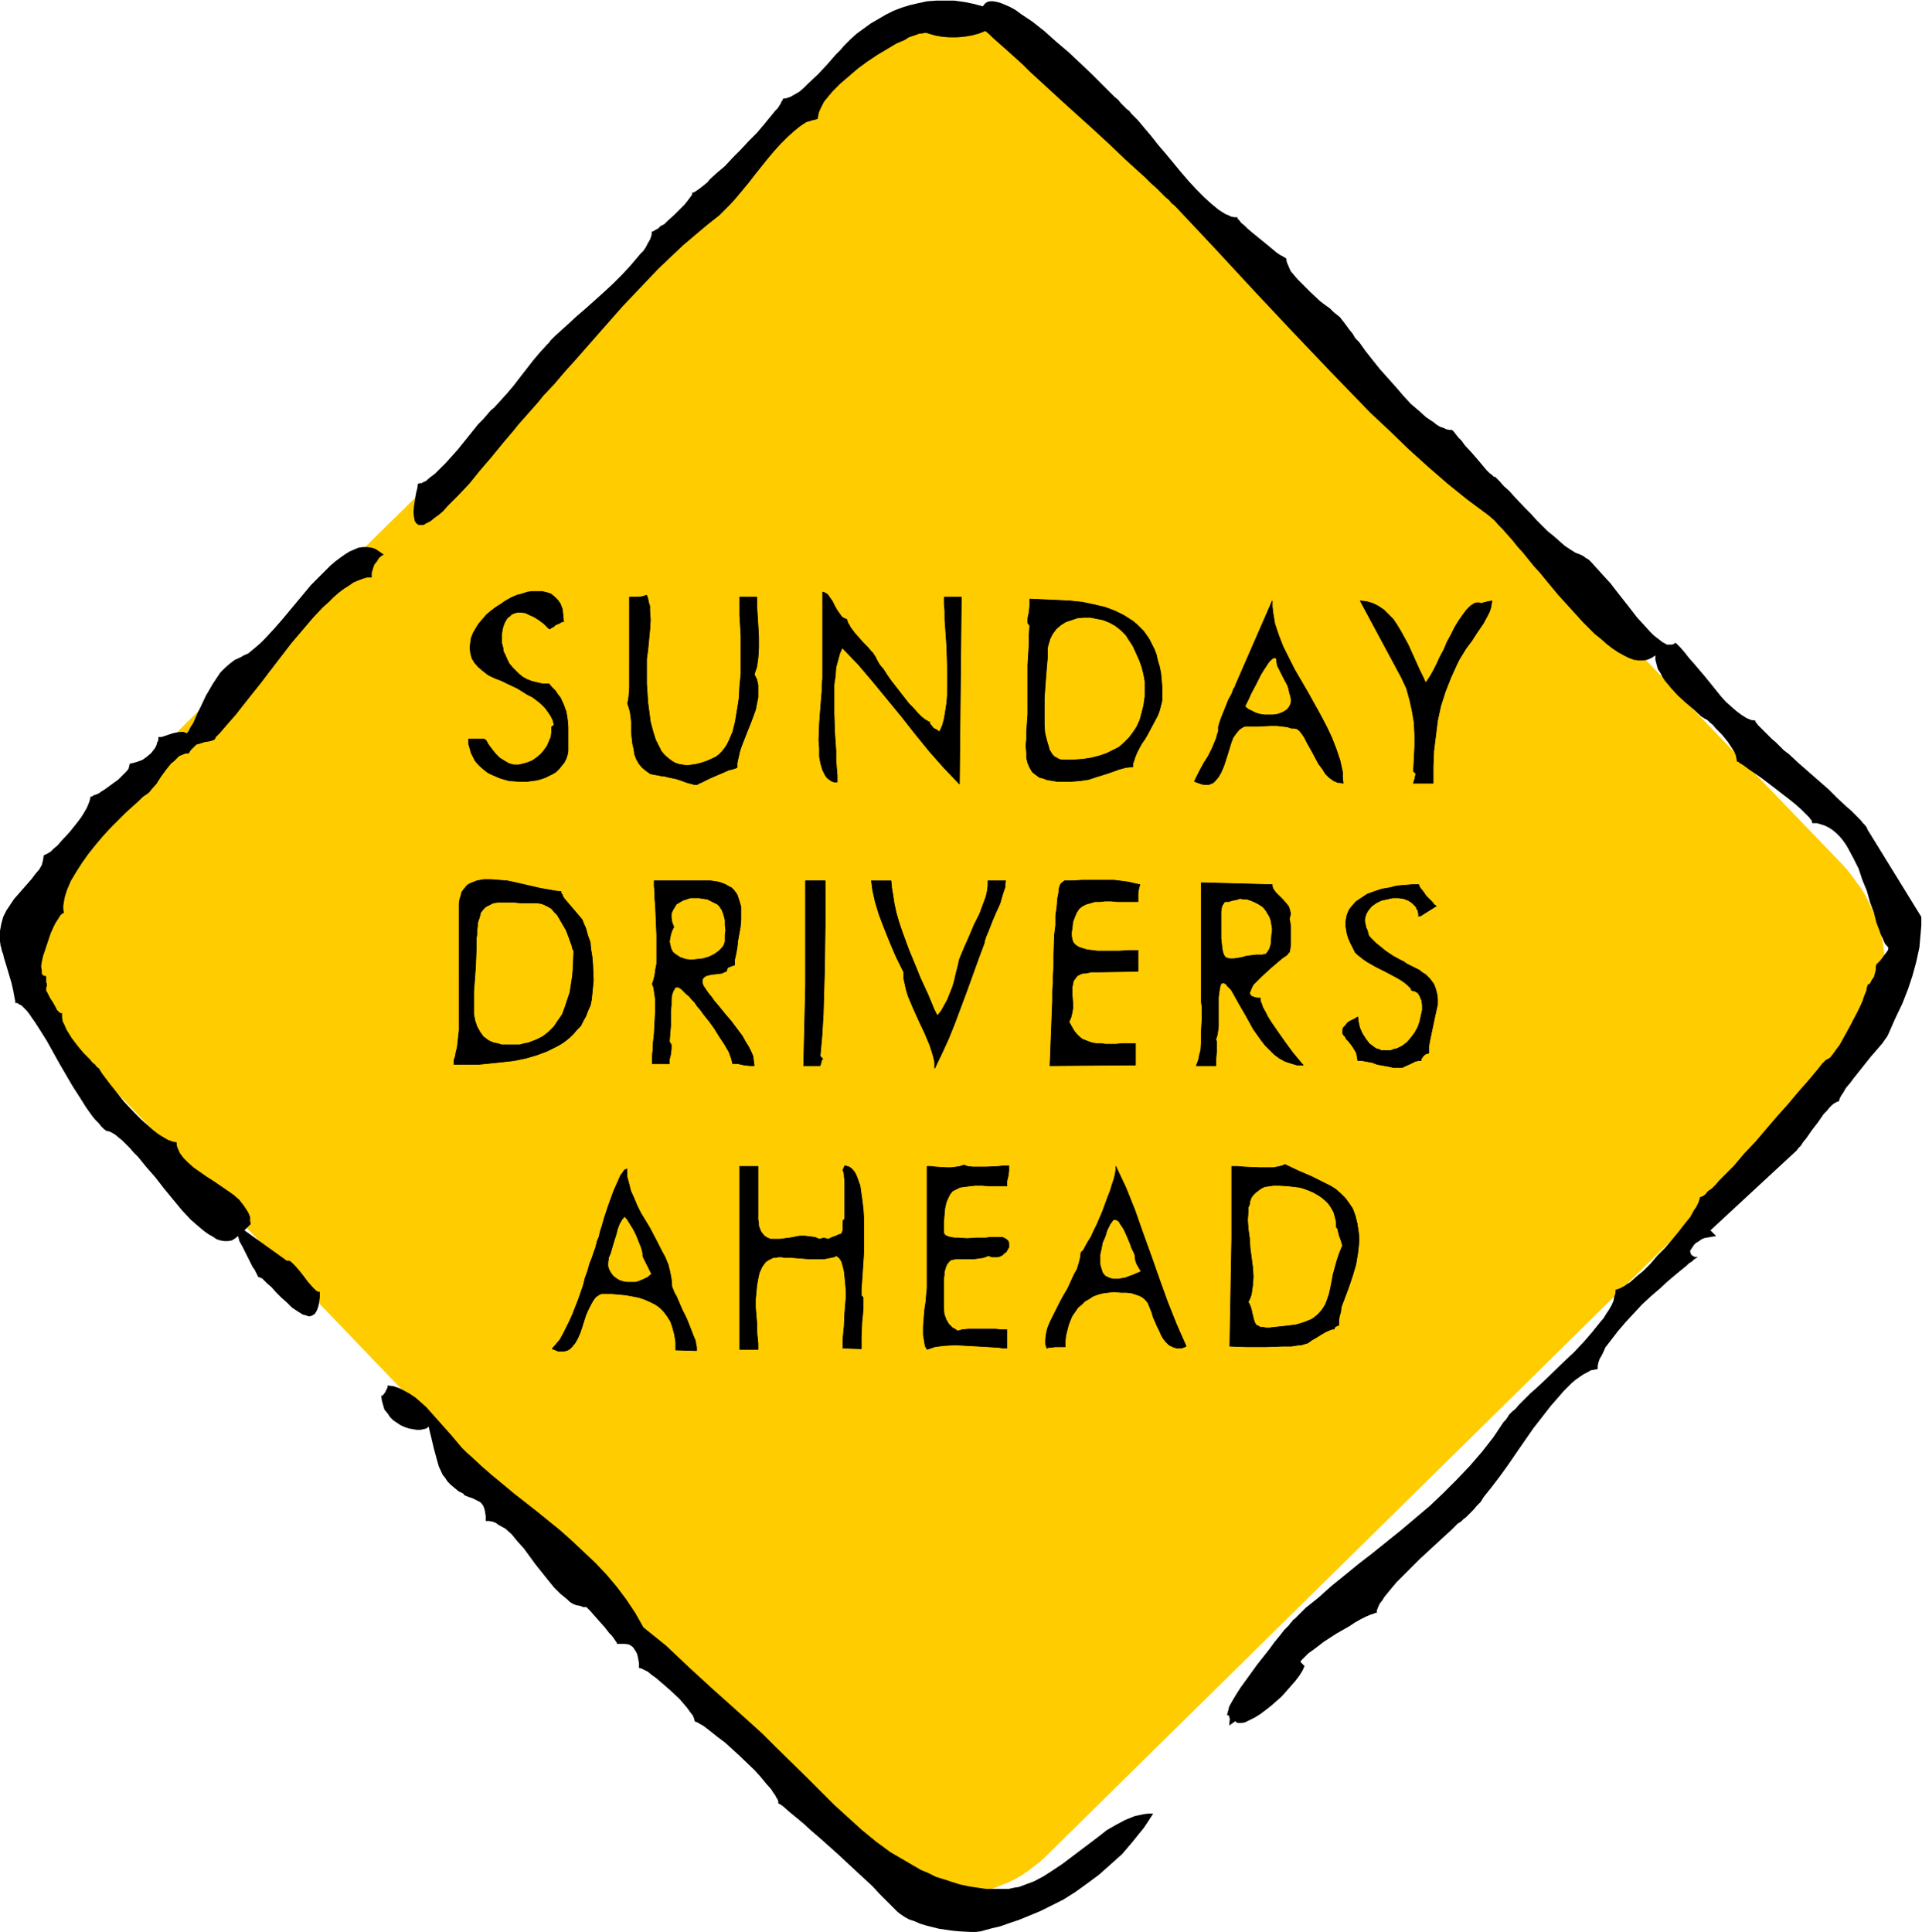
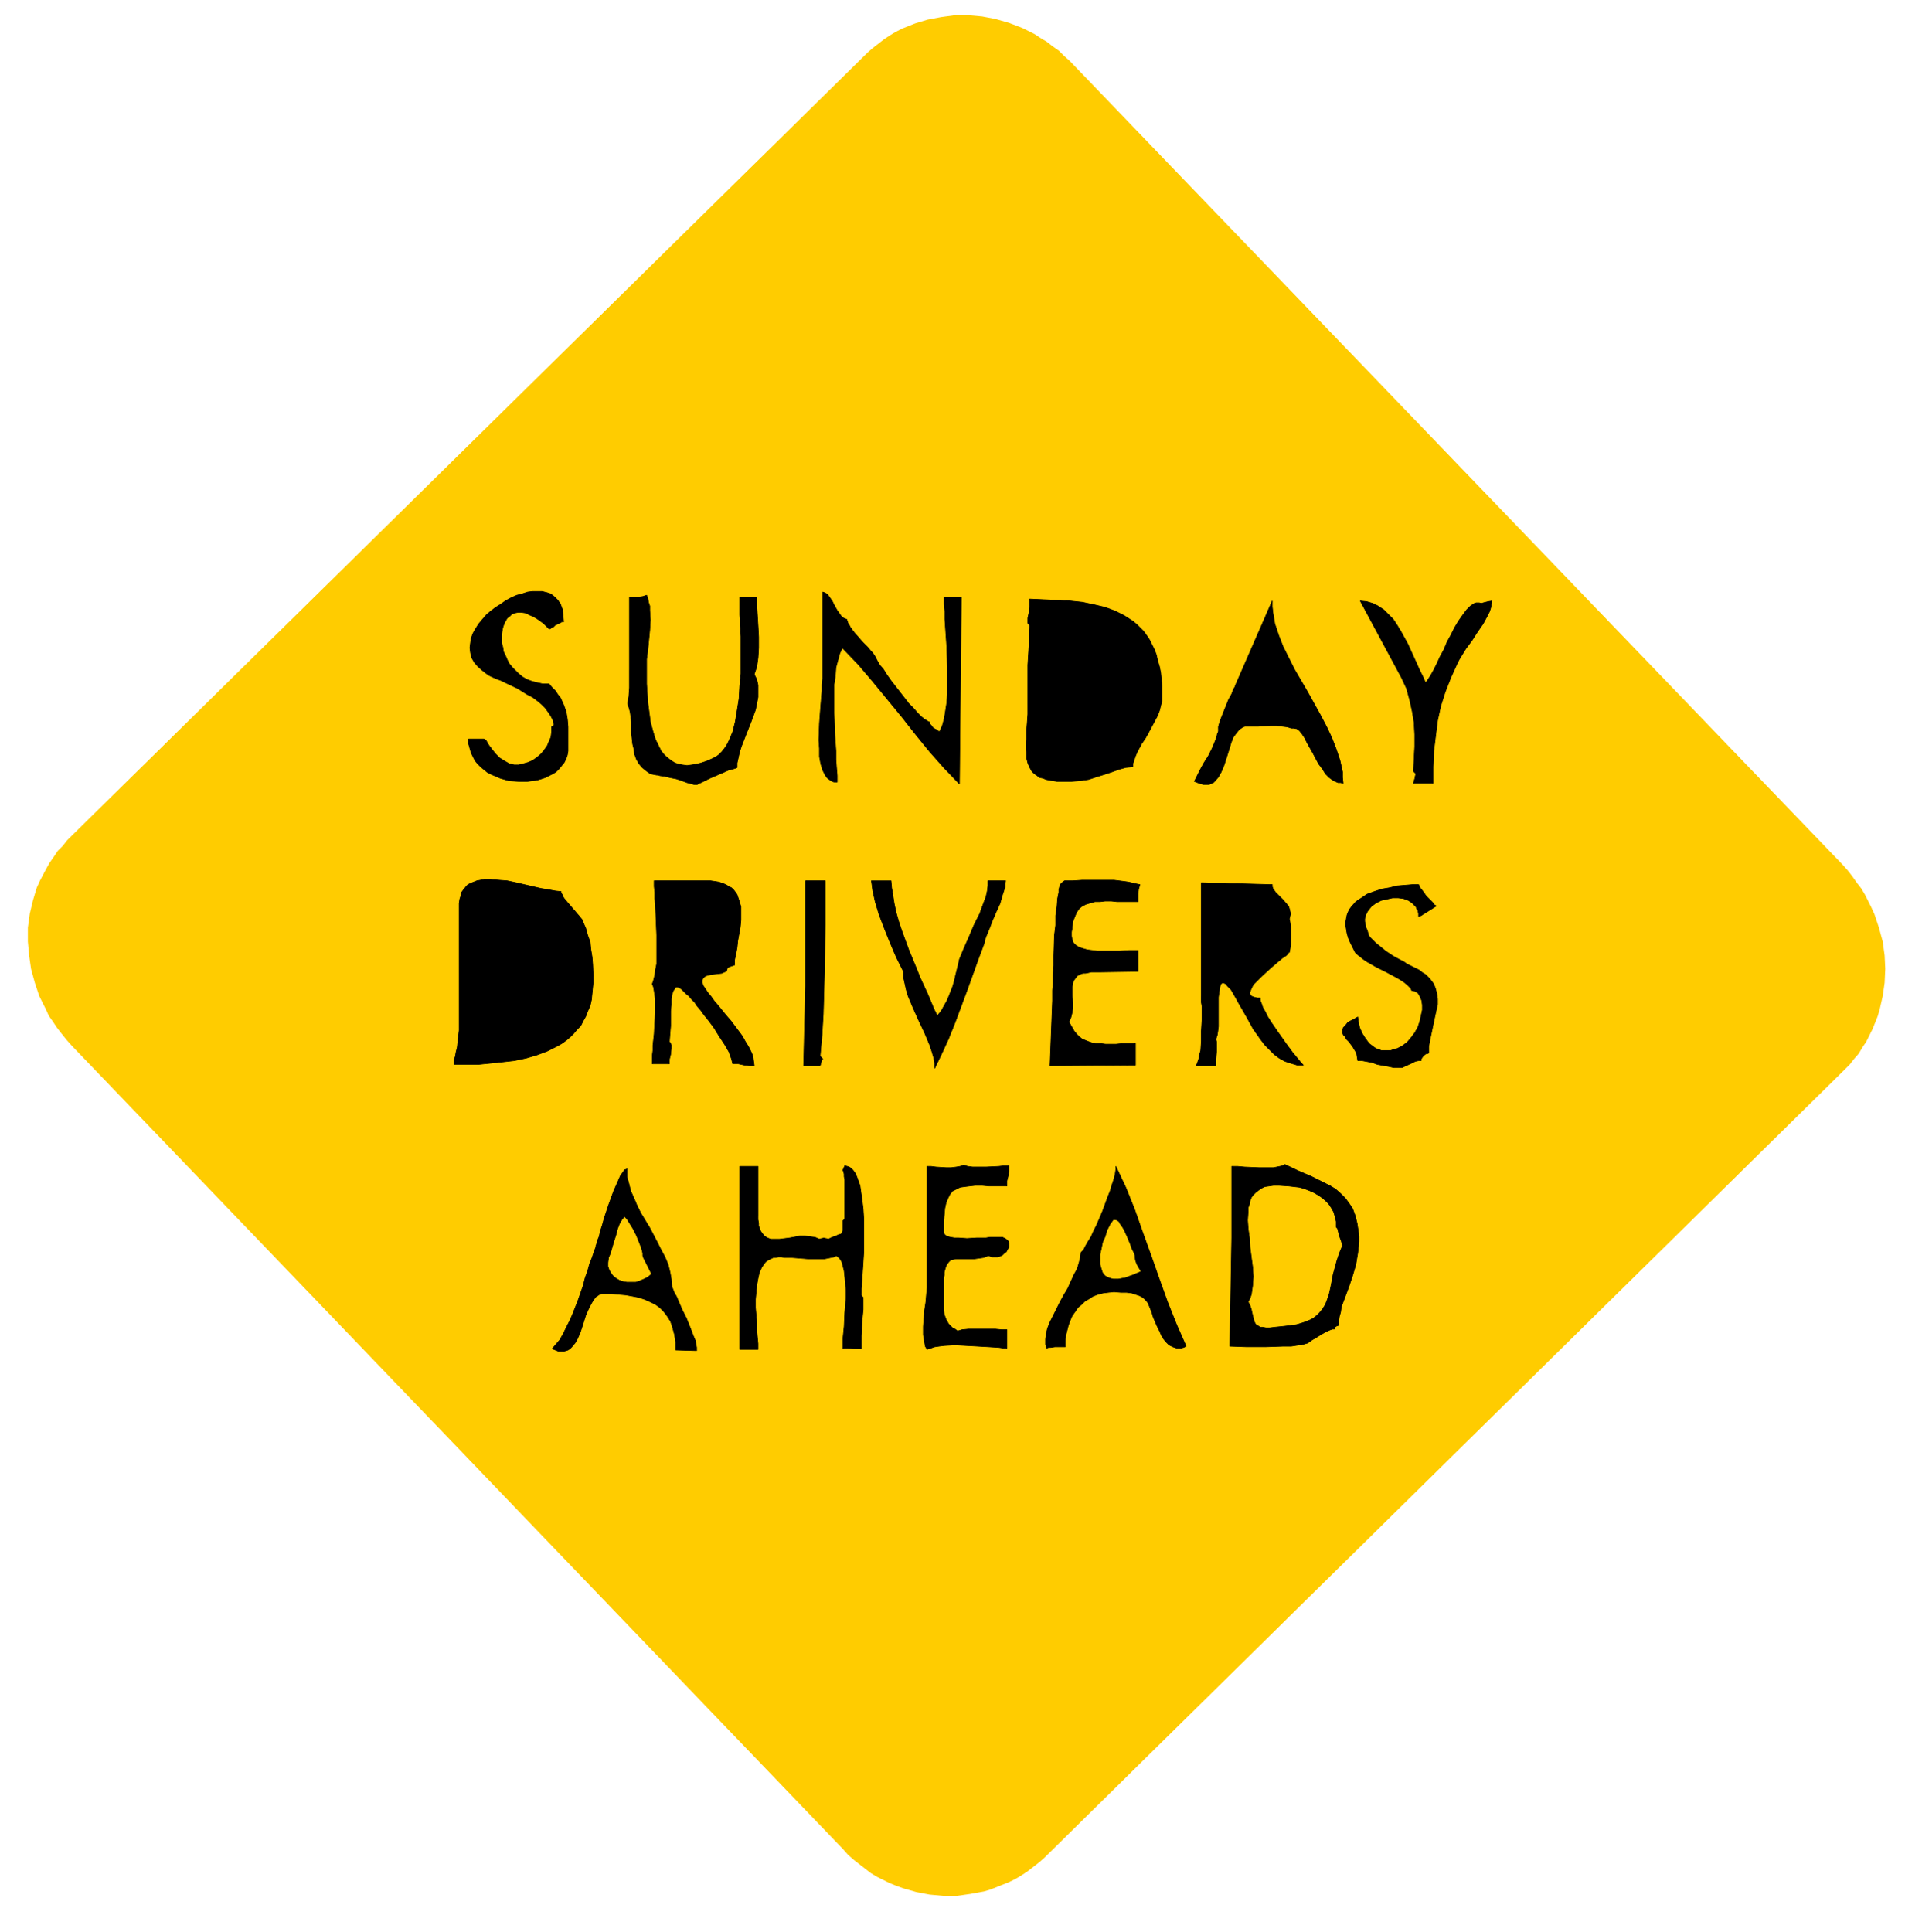
<svg xmlns="http://www.w3.org/2000/svg" fill-rule="evenodd" height="492.99" preserveAspectRatio="none" stroke-linecap="round" viewBox="0 0 3035 3051" width="490.455">
  <style>.pen0{stroke:#000;stroke-width:1;stroke-linejoin:round}.brush1{fill:#fc0}.pen1{stroke:none}.brush2{fill:#000}</style>
  <path class="pen1 brush1" d="m1649 2934 1264-1245 8-8 7-9 7-8 6-10 6-9 5-10 5-10 4-10 4-10 3-10 5-22 3-21 1-22-1-21-3-22-6-22-7-21-5-11-5-10-5-10-6-10-7-9-7-10-7-9-8-9L1689 96l-9-8-8-8-10-7-9-7-10-6-9-6-10-5-10-5-21-8-21-6-21-4-22-2h-21l-22 3-21 4-10 3-10 3-10 4-10 4-10 5-10 6-9 6-9 7-9 7-8 7L106 1327l-7 9-8 8-6 9-7 10-5 9-10 19-5 11-3 10-3 10-5 21-3 22v22l2 22 3 21 6 22 7 21 5 10 5 10 5 11 7 10 6 9 7 9 8 10 8 9 1218 1269 8 9 9 8 18 14 9 7 10 6 10 5 10 5 10 4 11 4 21 6 21 4 22 2h21l21-3 22-4 10-3 10-4 10-4 10-4 10-5 10-6 9-6 9-7 9-7 8-7z" />
-   <path class="pen1 brush2" d="m926 2538 2 2 4 4 7 8 16 18 7 9 4 4 3 4 2 3 2 3 1 1v2h12l7 1 5 3 2 2 2 3 2 3 2 4 1 4 1 5 1 6v7l4 1 4 2 6 3 6 5 7 5 7 6 15 13 15 14 6 7 6 7 5 7 4 5 2 5 1 4 1 1 3 1 2 1 3 2 4 2 4 3 9 7 10 8 12 9 11 10 12 11 23 22 10 11 9 11 8 9 3 5 3 4 2 4 2 3 1 3v3l4 2 4 3 9 8 11 9 12 10 12 11 14 12 28 25 29 27 13 12 13 12 11 12 11 11 9 9 4 4 4 4 5 4 6 4 7 4 9 3 9 4 10 3 20 5 21 3 10 1 19 1h8l8-1 7-2 11-3 13-3 14-5 15-5 17-7 17-7 18-9 18-9 19-12 18-13 19-14 18-16 19-17 17-20 8-10 9-11 8-12 7-11h-7l-8 1-14 3-15 6-15 8-14 8-14 11-57 43-15 10-14 9-15 8-16 6-8 3-7 1-9 2h-36l-14-2-13-2-14-3-13-4-12-4-13-4-12-6-12-5-24-14-24-14-23-17-22-18-22-20-22-20-22-22-22-22-46-45-23-23-21-19-20-18-19-17-19-17-36-33-18-17-19-18-36-29-13-23-14-21-15-20-16-19-18-19-18-17-18-17-19-17-37-30-37-29-18-15-17-14-16-14-15-14-8-7-8-8-16-19-8-9-8-9-16-18-8-9-9-8-8-7-9-6-9-5-8-4-9-3-9-1v3l-1 2-3 6-3 4-1 1h-2l1 8 2 7 2 7 5 6 4 6 5 5 6 4 6 4 7 3 6 2 6 1 6 1h6l5-1 4-1 4-3 2 9 2 8 4 17 4 15 4 14 6 13 4 5 4 6 5 5 6 5 6 5 8 4 1 2 2 1 5 2 6 2 6 3 6 3 3 3 2 3 2 5 1 5 1 6v8h5l6 1 5 2 4 3 11 6 10 9 9 11 10 11 19 26 20 25 9 11 10 10 11 9 4 4 5 3 5 2 6 1 5 2h5zm-473-547-67-48 10-10-1-5v-6l-2-5-2-4-6-9-7-9-9-8-10-7-22-15-11-7-10-7-10-7-9-8-7-7-6-8-4-9-1-4v-4l-6-1-8-3-7-4-8-5-9-7-9-8-9-8-9-9-18-19-15-19-8-10-6-8-6-8-5-8-3-2-3-4-4-3-4-5-10-10-10-12-9-12-8-13-3-7-3-6-1-7v-6h-2l-2-1-4-4-3-6-4-7-4-6-3-6-1-2-1-2-1-1v-5l1-3v-4l-1-1v-10l-2-1h-2l-3-3v-5l-1-7 1-7 2-9 3-9 3-9 6-18 4-9 4-8 4-6 3-5 3-3 2-1h1l-1-6v-6l1-6 1-6 2-7 2-6 6-14 9-15 9-14 10-14 12-15 11-13 12-13 12-12 11-11 11-10 9-8 4-4 3-3 4-3 2-1 5-4 3-4 8-9 7-11 8-11 8-10 5-4 4-4 4-4 5-2 5-2h5l3-5 3-3 3-3 3-3 7-2 6-2 7-1 4-1 5-2 1-2 1-2 6-6 6-7 6-7 7-8 7-8 7-9 15-19 16-20 16-21 33-43 17-20 17-20 16-17 9-8 8-8 8-7 8-6 8-5 7-5 7-3 8-3 7-2h7v-7l2-7 2-6 4-5 3-5 3-3 3-2 2-1-7-5-6-4-6-2-7-1h-7l-7 1-7 3-7 3-8 5-7 5-8 6-7 6-15 15-16 16-30 36-15 18-14 16-14 15-7 7-7 6-6 5-6 5-7 3-5 3-9 4-8 6-8 7-7 7-6 9-6 9-11 19-9 19-4 8-4 9-3 7-4 6-3 6-3 4-5-2h-6l-6 1-5 1-12 4-6 2h-5v5l-2 4-1 4-2 4-6 8-7 6-7 5-8 3-7 2-5 1-1 4-1 4-3 4-4 4-9 9-11 8-11 8-5 3-4 3-5 2-3 1-3 2h-2l-1 5-2 6-3 7-4 7-5 8-6 8-12 15-13 14-6 7-6 5-5 5-5 3-4 2-2 1-1 7-2 8-4 7-6 7-6 8-7 8-7 8-14 16-6 9-6 9-5 10-3 11-2 11-1 11 1 6 1 7 1 3 1 5 2 5 1 5 4 13 8 27 3 13 1 6 1 5 1 5v3h3l3 2 4 2 4 4 4 4 4 5 4 6 5 7 9 14 10 16 10 18 10 18 21 36 11 17 10 16 5 7 5 7 5 6 5 5 4 5 4 4 4 3 5 1 4 2 5 3 6 5 5 4 6 6 6 6 6 7 7 7 13 16 14 16 14 18 14 17 14 17 14 15 8 7 7 6 6 5 7 5 7 4 6 4 6 2 6 1h6l6-1 5-3 5-4 1 4 1 4 5 9 11 22 5 10 3 4 2 4 2 4 1 2 1 2h2l1 1 3 1 2 2 6 6 7 6 7 8 8 8 9 8 8 8 9 6 8 5 4 1 3 1 3 1 4-1 2-1 3-2 2-3 2-4 2-6 1-6 1-7v-9h-3l-3-2-3-3-3-3-7-8-6-8-7-9-7-8-3-3-3-3-3-2h-4zM780 644l-5 4-6 7-6 7-8 8-8 10-8 10-17 21-18 20-9 9-8 8-8 6-7 6-3 1-3 2h-3l-3 1-1 7-2 8-1 6-1 6-1 6-1 10v4l1 7 1 5 3 4 3 2h8l5-3 6-3 6-5 7-5 7-6 7-8 8-8 9-9 17-18 17-21 18-21 18-22 17-20 8-10 8-9 8-9 7-8 8-9 8-10 17-18 17-20 9-10 9-10 36-41 37-42 38-40 19-20 19-18 19-18 20-17 19-16 19-15 8-8 9-9 9-10 10-12 10-12 10-13 20-25 11-13 10-11 11-11 10-9 10-8 9-6 10-3 4-1 4-1 1-5 1-5 2-5 3-6 3-6 4-5 10-12 12-12 14-12 14-12 15-11 15-10 15-9 15-9 14-6 6-4 12-4 5-2h4l4-1h3l3 1 10 3 11 2 12 1h12l12-1 12-2 11-3 10-4 6 5 6 6 8 7 9 8 9 8 10 9 11 10 11 11 24 22 25 23 52 47 25 23 24 23 11 10 11 10 10 9 9 9 9 8 7 7 7 7 6 5 4 5 4 3 2 2 1 1 62 66 62 67 62 66 61 64 30 31 30 31 31 29 30 29 31 28 30 26 31 25 31 23 5 4 7 6 6 7 7 7 7 8 8 9 8 10 9 10 17 21 10 11 9 11 19 23 20 22 19 21 10 10 9 9 10 8 9 8 9 7 9 6 9 5 8 4 8 3 8 1h7l6-1 7-3 6-4v7l2 8 2 7 4 6 3 6 4 6 10 12 10 11 12 11 13 11 13 12 2 1 3 2 4 2 4 4 5 4 4 5 10 10 9 11 8 12 3 5 2 5 1 5 1 5h2l2 2 2 1 3 2 3 2 8 6 9 6 10 7 21 16 22 17 10 8 9 8 7 7 3 3 3 3 2 3 2 2v2l1 2h7l7 2 6 2 6 3 6 4 6 5 5 5 5 6 5 7 4 7 8 15 8 16 6 18 7 17 5 18 6 16 4 16 5 13 2 6 3 6 2 5 2 4 3 3 2 3-1 4-3 4-6 8-3 4-3 3-2 2-1 1-1 4v5l-3 11-3 4-2 4-2 3-3 1v2l-1 2-1 6-3 7-3 9-4 9-5 10-11 21-11 20-5 9-6 8-5 7-4 5-3 2-2 1-2 1-1 1-2 2-3 3-3 4-4 5-5 6-5 6-6 7-7 8-8 9-15 18-17 19-18 21-17 20-18 19-16 19-8 8-8 8-7 7-6 7-6 6-6 4-4 5-4 3-3 1-2 1v2l-1 3-1 3-2 4-2 4-3 4-6 11-9 11-10 13-10 12-11 13-12 12-11 13-11 11-11 9-10 9-5 3-4 3-4 2-4 2-3 1-3 1v5l-2 6-1 6-3 7-4 7-4 6-5 8-6 7-12 15-13 15-15 16-16 15-31 30-15 14-7 6-7 7-12 12-5 6-5 4-5 5-3 5-3 4-3 3-16 24-18 23-19 22-21 22-21 21-21 20-45 38-46 37-22 17-22 18-21 17-20 18-20 16-18 18-2 1-2 3-2 2-3 4-7 7-7 9-9 11-8 11-19 24-18 25-8 11-7 11-6 10-5 9-1 4-1 4-1 3v3h2l1 1v2l1 2-1 11 10-7 1 2 3 1h5l6-1 8-4 8-4 8-5 8-6 9-7 17-15 8-9 7-8 7-8 6-8 5-8 3-7-6-6v-2l2-2 4-4 6-6 7-5 8-6 9-7 20-13 21-12 9-6 9-5 8-4 7-3 6-2 2-1h2v-3l1-3 2-5 2-4 4-5 3-5 9-11 10-12 12-12 12-12 13-13 26-24 13-12 11-10 10-10 5-3 4-4 4-3 3-3 2-2 2-2 5-5 5-6 6-6 5-8 12-15 13-17 13-18 13-19 27-39 14-18 14-18 14-16 6-7 7-7 6-6 6-5 7-5 6-4 6-3 5-3 6-1 5-1v-5l1-5 2-6 3-5 3-6 3-7 10-13 10-13 12-14 13-14 13-14 14-13 14-12 13-12 13-11 11-9 5-4 4-4 5-3 3-3 3-2 3-2h-5l-3-2-2-1-1-2-1-3v-2l2-3 2-3 2-3 3-3 5-3 4-3 5-2 6-1 6-1 6-1-9-9 136-126 3-4 4-4 3-5 5-6 9-13 10-13 9-13 5-5 4-5 4-4 4-3 4-2 3-1 1-4 2-4 4-6 4-7 6-7 6-8 27-34 7-8 6-7 6-7 4-6 3-4 2-4 11-25 11-23 9-23 7-21 6-22 5-23 2-23 1-12v-13l-85-138-1-3-3-4-3-3-4-5-5-5-5-5-5-5-7-6-14-13-14-14-32-28-16-14-15-14-8-6-7-7-6-6-6-5-6-6-5-5-4-4-4-4-3-3-2-3-2-2v-2l-7-1-7-3-8-5-8-6-8-7-9-8-8-9-8-10-17-21-17-20-8-9-7-9-7-8-7-7-3 2-3 1h-8l-3-2-4-2-5-4-4-3-5-4-5-5-10-11-11-12-10-13-11-14-11-14-10-13-11-12-10-11-9-10-4-4-5-3-4-3-4-2-8-3-8-5-9-6-8-7-9-8-10-8-18-18-8-9-10-10-17-18-8-9-8-7-7-8-7-7h-2l-3-3-4-3-5-5-5-6-5-6-12-14-12-13-5-7-5-5-4-5-3-4-2-2-1-1h-4l-5-1-4-2-6-2-5-3-5-4-12-8-11-10-13-11-12-13-12-14-25-28-12-15-11-14-10-14-6-6-4-7-5-6-8-11-4-5-3-4-5-4-5-4-6-6-7-5-8-6-15-14-14-14-7-7-6-7-5-6-3-7-3-7-1-6-2-1-3-2-4-2-6-4-6-5-6-5-27-22-7-6-5-5-5-4-3-4-3-3v-2h-5l-5-1-4-2-5-2-5-3-6-4-11-9-11-10-13-13-12-13-12-14-24-29-6-7-6-7-11-14-11-13-10-12-10-10-4-5-4-3-2-2-3-3-4-4-4-5-6-5-6-6-7-7-7-7-8-8-8-8-18-17-18-17-20-17-19-17-19-15-9-6-9-6-8-6-9-5-7-3-7-3-7-2-6-1h-5l-4 1-4 3-3 4-15-4-15-3-15-2h-29l-14 1-14 3-13 3-13 4-13 5-12 6-12 7-12 7-11 8-11 8-10 9-5 5-5 5-6 7-7 7-14 16-14 15-16 15-7 7-7 6-7 4-7 4-6 2-6 1v2l-2 2-1 3-5 8-4 4-4 5-5 6-9 11-11 13-13 13-12 13-13 13-12 13-13 11-11 10-4 5-5 4-5 4-4 3-3 2-3 2-2 1h-2v3l-2 3-3 4-3 4-4 5-5 5-11 11-11 10-5 5-6 3-4 4-4 2-3 2-3 1v4l-1 4-2 5-3 5-3 6-4 6-5 5-5 6-11 13-13 14-13 13-15 14-29 26-14 12-13 12-11 10-10 9-8 8-2 3-3 3-11 12-11 13-21 27-10 13-11 13-10 11-10 11z" />
  <path class="pen0 brush2" d="M994 1058v28l-1 14-1 6-1 5 2 6 2 7 1 7 1 9v17l2 18 2 8 1 8 3 8 4 7 5 6 6 5 7 5 5 1 5 1h2l3 1 8 1 8 2 10 2 9 3 8 3 8 2 3 1h5l3-2 3-1 4-2 10-5 21-9 9-4 5-1 3-1 3-1 2-1v-7l2-9 2-9 3-9 7-18 8-20 7-19 2-10 2-10v-19l-2-9-4-8 2-6 2-6 1-7 1-7 1-16v-17l-1-18-1-16-1-16v-13h-27v28l1 16 1 18v59l-2 20-1 19-3 19-3 18-4 16-3 7-3 7-3 6-4 6-4 5-5 5-4 3-6 3-9 4-9 3-8 2-7 1-7 1-7-1-6-1-6-2-5-3-4-3-5-4-4-4-4-5-3-6-6-12-4-13-4-15-2-15-2-15-1-15-1-15v-39l2-15 3-31 1-16-1-15v-7l-2-6-1-6-2-5-6 2-7 1h-14v115zm-127 22h-10l-9-2-8-2-8-3-7-4-6-5-5-5-5-5-5-6-3-6-3-7-3-6-1-7-2-7v-12l1-7 1-5 2-6 2-4 3-5 4-3 3-3 5-2 5-1h5l7 1 6 3 7 3 8 5 8 6 8 8h2l2-2 3-1 3-3 7-3 3-2h3l-1-11-1-9-3-8-4-6-5-5-6-5-6-2-8-2h-15l-8 1-9 3-8 2-9 4-9 5-7 5-8 5-8 6-7 6-6 7-6 7-5 8-4 7-3 8-1 7-1 8 1 8 2 8 4 7 6 7 7 6 9 7 6 3 7 3 8 3 8 4 17 8 16 10 8 4 8 6 6 5 6 6 5 7 4 6 3 6 2 8-4 3v8l-1 8-3 7-3 7-5 7-5 6-6 5-7 5-7 3-7 2-8 2h-7l-8-2-7-4-8-5-6-6-5-6-3-4-3-4-2-3-1-2-1-2-2-2-2-1h-24v8l2 7 2 7 3 6 3 6 4 5 5 5 6 5 5 4 6 3 7 3 7 3 14 4 15 1h14l15-2 7-2 6-2 6-3 6-3 5-3 5-5 4-5 4-5 3-6 2-6 1-6v-38l-1-12-2-12-4-11-5-11-4-5-4-6-5-5-5-6zm432-8-1 9v10l-1 12-1 12-2 27-1 27 1 13v13l2 11 3 10 4 8 2 3 3 3 3 2 3 2 3 1h5v-10l-1-12-1-13v-14l-2-29-1-31v-45l2-13 1-14 3-11 3-11 4-9 25 26 23 27 23 28 23 28 22 28 22 27 23 26 24 25 3-295h-27v11l1 11v13l1 14 2 29 1 31v45l-1 13-2 13-2 12-3 11-4 9h-2l-2-2-6-3-4-5-2-2v-3h-2l-1-1-5-3-5-4-6-6-7-8-7-7-14-18-14-18-7-10-5-8-6-7-4-7-3-6-2-3-2-3-2-2-6-7-7-7-7-8-7-8-6-8-2-4-2-3-1-3-1-3-3-1-2-1-3-2-2-3-5-7-4-7-4-8-5-7-2-3-3-2-2-1-3-1v137zm324 41v15l-1 14-1 13v12l-1 11 1 10v9l2 8 3 7 4 7 5 4 7 5 5 1 5 2 5 1 6 1 6 1h23l13-1 14-2 12-4 13-4 12-4 11-4 11-3 11-1v-5l2-6 2-6 3-7 7-13 5-7 4-7 8-15 8-15 3-8 2-8 2-8v-21l-1-11-1-11-2-10-3-10-2-9-3-8-4-8-4-8-4-6-5-7-6-6-5-5-6-5-14-9-14-7-16-6-17-4-19-4-19-2-20-1-22-1-22-1v10l-1 11-2 9v8l3 4-1 15v15l-2 32v63zm301 38v4l-2 5-1 5-2 5-5 12-6 12-7 11-6 11-5 10-2 4-2 4 5 2 6 2 4 1h8l7-3 3-3 5-6 4-7 4-9 3-9 6-19 3-10 3-8 5-7 5-6 6-4 3-1h21l19-1h10l9 1 8 1 6 2h4l5 1 4 3 4 5 4 6 4 8 9 16 9 17 6 8 5 8 6 6 7 5 7 3h4l4 1-1-9v-9l-4-18-6-18-7-18-8-17-10-19-20-36-21-36-9-18-9-18-7-18-6-18-3-18-1-9v-9l-58 133-1 3-2 3-3 8-5 9-4 10-4 10-4 10-3 9-1 4v3zm289-81 8 17 5 18 4 18 3 18 1 19v19l-1 19-1 20 4 4-1 3-1 5-1 3-1 4h31v-26l1-25 3-24 3-24 5-23 7-22 9-23 10-22 3-6 3-5 8-13 9-12 9-14 9-13 7-13 3-6 2-6 1-6 1-5-6 1-4 1-4 1-3 1-3-1h-5l-3 1-3 2-3 2-6 6-6 8-7 10-6 10-6 12-6 11-5 12-6 11-5 11-5 10-5 9-4 6-2 3-2 2-4-9-5-10-9-20-10-22-11-20-6-10-6-9-8-8-7-7-9-6-8-4-10-3-10-1 65 121z" />
-   <path class="pen0 brush1" d="M1808 1086v14l-2 14-3 12-3 11-5 11-6 9-6 8-8 8-8 7-10 5-10 5-12 4-12 3-13 2-14 1h-20l-4-1-3-2-4-2-3-3-2-3-3-5-1-4-3-10-3-12-1-13v-42l2-28 1-13 1-12 1-11v-15l1-5 3-10 4-8 6-8 7-6 8-5 9-3 9-3 10-1h11l10 2 10 2 10 4 9 5 9 7 8 8 5 8 6 9 5 11 5 11 4 11 3 12 2 11v10zm228 7 2 7 1 6-1 6-2 4-3 4-4 3-6 3-6 2-7 1h-14l-6-1-7-2-6-3-6-3-5-4 1-3 2-4 3-6 3-7 8-15 8-16 5-8 4-6 4-6 4-4 3-2h4v1l1 2v3l1 6 3 6 6 12 7 13 2 6 1 5z" />
  <path class="pen0 brush2" d="m2159 1469-2-4-1-5-1-5v-4l1-4 1-3 2-4 2-3 5-6 7-5 8-4 9-2 9-2h9l8 1 8 3 6 4 3 3 3 3 1 3 2 3 1 5v4l4-1 3-2 8-5 8-5 3-2 2-1-1-1-2-1-3-4-5-5-5-5-4-6-4-5-3-4v-2l-1-1h-10l-12 1-12 1-12 3-12 2-12 4-11 4-9 6-9 6-7 8-3 4-2 4-2 5-1 5-1 6v6l1 6 1 6 2 7 3 7 4 8 4 8 3 3 5 4 5 4 6 4 14 8 16 8 15 8 7 4 6 4 5 4 3 3 3 3 1 3 3 1h2l3 2 2 1 3 5 3 7 1 7v8l-2 9-2 9-3 9-5 9-6 8-6 7-8 6-8 4-5 1-5 2h-15l-4-2-4-1-3-2-8-6-6-8-5-8-4-9-2-9-1-8-5 3-4 2-4 2-3 2-4 5-3 3-1 4v4l1 3 3 3 2 4 4 4 6 8 3 5 3 5 1 6 1 6h7l16 3 8 3 17 3 9 2h13l4-2 9-4 8-4 5-1h4v-2l1-2 3-4 4-3h2l2-1v-10l2-11 4-19 4-19 2-9 2-9v-8l-1-8-2-8-3-8-6-8-3-3-4-4-5-3-5-4-6-3-6-3-4-2-4-2-4-3-6-3-11-6-12-8-11-9-5-4-4-4-4-4-3-4-1-4-1-4zm-262 104v10l1 6v22l-1 17v16l-1 15-2 7-1 6-2 6-2 5h31v-10l1-12v-16l-1-4 2-6 1-6 1-8v-46l1-8 1-6 1-5 1-2 1-1 2-1 3 1 2 1 2 3 3 3 3 3 3 5 10 18 11 19 11 20 12 17 7 9 7 7 7 7 8 6 9 5 9 3 10 3h10l-3-3-4-5-5-6-5-6-11-15-12-17-11-16-5-8-4-8-4-7-2-6-2-5v-4h-5l-4-1-3-1-2-1-2-2v-1l-1-2 1-2 2-5 3-6 6-6 6-6 14-13 7-6 7-6 6-5 6-4 3-3 1-2h1l1-5 1-7v-29l-1-7-1-5 1-4 1-4-1-4-1-4-1-3-3-4-6-7-12-12-4-6-1-3v-3l-112-3v179zm-100-50v-22h-14l-16 1h-34l-8-1-8-1-7-2-6-2-5-3-4-4-2-5-1-6v-6l1-6 1-10 3-8 3-7 4-6 5-4 6-3 7-2 7-2h8l8-1h10l9 1h33v-13l1-7 2-7-5-1-13-3-7-1-16-2h-50l-15 1h-13l-4 3-1 1-1 1-1 2-1 3-1 4v4l-1 5-1 5-1 13-2 14v15l-2 16-1 32v16l-1 15v13l-1 11v16l-4 103 135-1v-34h-21l-10 1h-16l-8-1h-7l-6-1-6-2-5-2-5-2-5-4-4-4-4-5-4-7-4-7 3-7 2-8 1-7v-8l-1-13v-12l1-5 1-5 3-4 3-4 6-3 3-1h4l5-1 4-1h12l62-1v-11zm-370 12v10l2 9 2 9 3 10 8 19 9 20 9 19 8 19 3 9 3 10 2 9v9l11-23 11-24 10-25 19-51 9-25 9-25 9-24 1-5 2-6 5-12 5-13 6-14 6-13 4-14 4-12v-5l1-5h-28v8l-1 8-2 9-3 8-7 19-9 18-8 19-8 18-7 17-2 9-2 8-2 8-2 9-3 10-4 10-4 10-5 9-5 9-6 7-5-10-5-12-5-12-6-13-6-13-6-15-12-29-11-30-5-15-4-14-3-14-2-13-2-12-1-11h-31l1 7 1 8 2 9 2 9 6 20 8 21 8 20 8 19 4 9 4 8 4 8 3 6zm-155 23-3 125h26l1-3 1-4 1-3h1v-1l-4-4 3-33 2-34 1-35 1-35 1-71v-69h-31v167zm-123-30 3-1 2-1 3-1 3-1v-8l2-9 2-11 1-10 4-22 1-11v-21l-3-10-3-9-2-3-3-4-4-4-4-2-5-3-5-2-6-2-6-1-7-1h-89v9l1 9v10l1 11 1 24 1 23v45l-2 10-1 8-2 8-2 6 2 5 1 6 1 7 1 7v17l-1 18-1 19-2 18v8l-1 8v13h27v-7l2-8 1-9v-6l-3-5 1-13 1-12v-23l1-10v-9l1-7 2-6 2-3 1-2 1-1h4l2 1 3 2 2 2 3 3 3 3 4 3 4 5 5 5 4 6 6 7 2 3 3 4 4 5 4 5 8 11 8 13 8 12 7 12 4 11 1 4 1 4h9l9 2 9 1h7l-1-7-1-8-3-7-4-8-5-8-5-9-12-16-6-8-7-8-13-16-6-7-5-7-5-6-4-6-2-3-2-3-1-4v-4l1-3 2-2 3-2 4-1 4-1 9-1 8-1 4-2 3-1 1-3 1-3zm-424 9v90l-1 9-1 9-1 9-2 8-1 6-2 6v-1 8h38l20-2 19-2 18-2 19-4 17-5 16-6 16-8 7-4 7-5 6-5 6-6 5-6 6-6 4-8 4-7 3-8 4-9 2-9 1-10 1-10 1-11-1-25-1-12-2-12-1-11-4-11-3-11-4-9-1-3-1-2-5-6-6-7-6-7-6-7-5-6-2-3-1-3-2-3v-2l-9-1-11-2-12-2-26-6-13-3-14-3-13-1-13-1h-11l-11 2-5 2-5 2-4 2-3 3-4 5-3 4-1 5-2 6-1 7v110z" />
-   <path class="pen0 brush1" d="M1994 1508h-10l-8 1-8 1-7 2-6 1-6 1h-8l-3-1-3-1-2-3-2-5-1-5-1-8-1-9v-42l1-7 1-3 2-3 1-2 2-1h5l6-2 6-1 6-2 6 1h5l6 2 5 2 6 3 5 3 4 3 4 5 3 5 3 5 2 6 1 6 1 6v5l-1 6-1 14-2 7-3 5-3 4h-3l-2 1zm-849-25v4l-1 3-1 3-3 4-5 5-7 5-8 4-10 3-9 1-9 1-9-1-9-3-6-4-3-2-3-3-2-4-1-3-1-5-1-4 1-5 1-6 2-6 3-6-3-8-1-7v-6l2-5 3-5 3-5 5-3 5-3 6-2 6-2h14l6 1 7 1 6 3 6 3 4 2 3 3 4 6 3 8 2 8v8l1 8-1 7v7zm-239 19-1 26-1 13-2 13-2 13-4 12-4 12-4 11-7 10-6 9-9 9-9 7-10 5-13 5-6 1-7 2h-29l-6-2-6-1-5-2-4-2-4-3-4-3-5-7-5-9-3-9-2-10v-36l1-13 2-27 1-28v-15l1-7v-7l1-6v-5l3-9 2-8 4-5 4-4 6-3 6-3 7-1h26l11 1h25l7 1 5 2 6 3 5 3 4 5 5 5 7 12 7 12 5 13 2 6 2 5 1 5 2 4z" />
  <path class="pen0 brush2" d="m1061 2032-1-12-2-11-3-12-5-12-6-11-6-12-12-23-14-23-6-12-5-12-5-11-3-12-3-11v-12l-2 1h-1l-2 2-1 2-4 5-3 7-4 9-4 9-8 22-7 21-3 11-3 9-2 9-3 7-1 5-1 2v2l-3 8-3 9-4 10-3 11-4 11-3 12-8 23-9 23-5 11-5 10-5 10-5 9-6 7-6 7 5 2 5 2h8l4-1 3-1 3-2 3-3 5-6 4-7 4-9 3-9 6-19 4-9 4-8 4-7 4-5 3-2 3-2 3-1h16l11 1 11 1 11 2 10 2 9 3 9 4 8 4 7 5 6 6 6 8 5 8 3 9 3 11 2 12v13l33 1v-5l-1-5-1-6-3-7-5-13-6-15-7-14-6-14-3-7-3-5-2-5-2-5zm136-112v-78h-29v289h29v-9l-1-10-1-11v-12l-2-24v-13l1-11 1-11 2-11 2-9 4-9 5-7 2-2 3-2 4-2 4-2h4l4-1h5l5 1h12l25 2h26l5-1 5-1 5-1 4-2 2 2 2 1 4 6 2 7 2 8 1 9 1 11 1 11v11l-2 24-1 22-1 10-1 10v14l29 1v-20l1-22 2-20v-19l-3-3v-11l1-12 1-15 1-15 1-16v-52l-1-16-2-16-2-14-1-7-2-5-2-6-2-5-2-4-3-4-3-3-3-2-3-1-4-1-3 7 1 2 1 4v4l1 5v62l-3 3v15l-1 3-2 3-4 1-2 1-2 1-6 2-6 3-3-1h-1l-3-1-3 1h-1l-3 1-7-3-8-1-8-1h-8l-16 3-16 2h-14l-5-2-5-3-4-5-2-3-1-3-2-5v-4l-1-6v-6zm293 26v-15l1-12 1-11 2-9 3-7 3-6 4-5 6-3 6-3 7-1 8-1 9-1h11l11 1h28v-8l2-8 1-8v-8h-7l-9 1-20 1h-21l-8-1-3-1-3-1-6 2-6 1-8 1h-8l-16-1-8-1h-6v192l-1 10-1 12-2 13-1 13-1 13v13l2 12 1 6 3 5 6-2 6-2 7-1 8-1 17-1 18 1 18 1 17 1 16 1 7 1h6v-29h-8l-10-1h-43l-10 1-3 1-4 1-4-3-4-2-3-3-3-3-4-7-3-8-1-9v-48l1-5v-5l2-7 2-5 3-4 3-3 4-1 5-1h29l7-1 7-1 8-3 5 2h9l4-1 4-2 3-3 3-2 2-4 2-3v-7l-1-3-2-2-3-2-4-2h-20l-6 1h-14l-16 1-14-1h-6l-6-1-4-1-4-2-2-2-1-3zm217 32-1 8-2 8-3 10-5 9-5 11-5 11-6 10-6 11-11 22-5 10-4 10-2 9-1 8v8l1 3 1 3 3-1h3l7-1h16v-9l1-9 2-8 2-8 3-8 3-7 5-7 4-6 6-5 5-5 7-4 6-4 8-3 8-2 8-1 9-1 11 1h9l8 1 6 2 6 2 4 2 4 3 3 3 3 4 2 5 2 5 2 5 2 7 3 7 3 7 4 8 3 7 3 5 4 5 5 5 6 3 6 2h7l4-1 4-2-15-34-14-35-13-36-13-37-13-36-13-37-14-35-16-34v5l-1 7-2 8-3 9-3 10-4 10-8 22-9 21-5 10-4 9-5 8-4 7-3 6-4 4zm238-23-3 171 27 1h29l28-1h13l13-2h3l3-1 7-2 7-5 7-4 8-5 7-4 7-3 3-1h3v-2l2-2 2-1 3-1v-7l1-7 2-7 1-8 6-16 6-16 6-18 5-17 3-18 1-9 1-9v-8l-1-8-2-13-3-12-4-11-6-9-6-8-7-7-8-7-8-5-10-5-20-10-21-9-21-10-4 2-4 1-10 2h-23l-23-1-11-1h-9v113z" />
  <path class="pen0 brush1" d="m1016 1986 13 26-6 5-6 3-7 3-6 2h-14l-6-1-6-2-5-3-5-4-3-4-3-5-2-6v-6l1-8 3-7 2-7 2-7 5-16 2-8 3-8 4-7 4-5 2 2 2 2 5 8 5 8 5 10 4 10 4 10 2 8v4l1 3zm776-4 1 8 2 6 4 7 3 5-7 3-7 3-6 2-5 2-6 1-5 1h-8l-4-1-3-1-6-3-4-5-2-6-2-7v-16l2-9 2-10 4-9 3-10 5-10 3-4 2-3h3l3 1 3 2 2 4 3 4 3 5 5 11 5 12 2 6 2 4 2 4 1 3zm318-44 2 2 1 4 2 8 3 8 1 4 1 3-5 12-4 12-3 11-3 11-2 11-2 10-2 9-3 9-3 8-5 8-6 7-7 6-5 3-5 2-5 2-6 2-7 2-7 1-8 1-9 1-10 1-8 1h-6l-5-1h-4l-3-2-3-1-2-3-1-2-1-3-1-4-1-4-1-4-1-5-2-6-3-6 3-6 2-6 2-14 1-14-1-15-4-30-1-16-2-14-1-14 1-14v-6l2-5 1-6 2-5 3-4 4-4 4-3 4-3 6-3 7-1 7-1h9l15 1 17 2 7 2 8 3 7 3 7 4 6 4 6 5 5 5 4 6 4 7 2 7 2 8v9z" />
</svg>